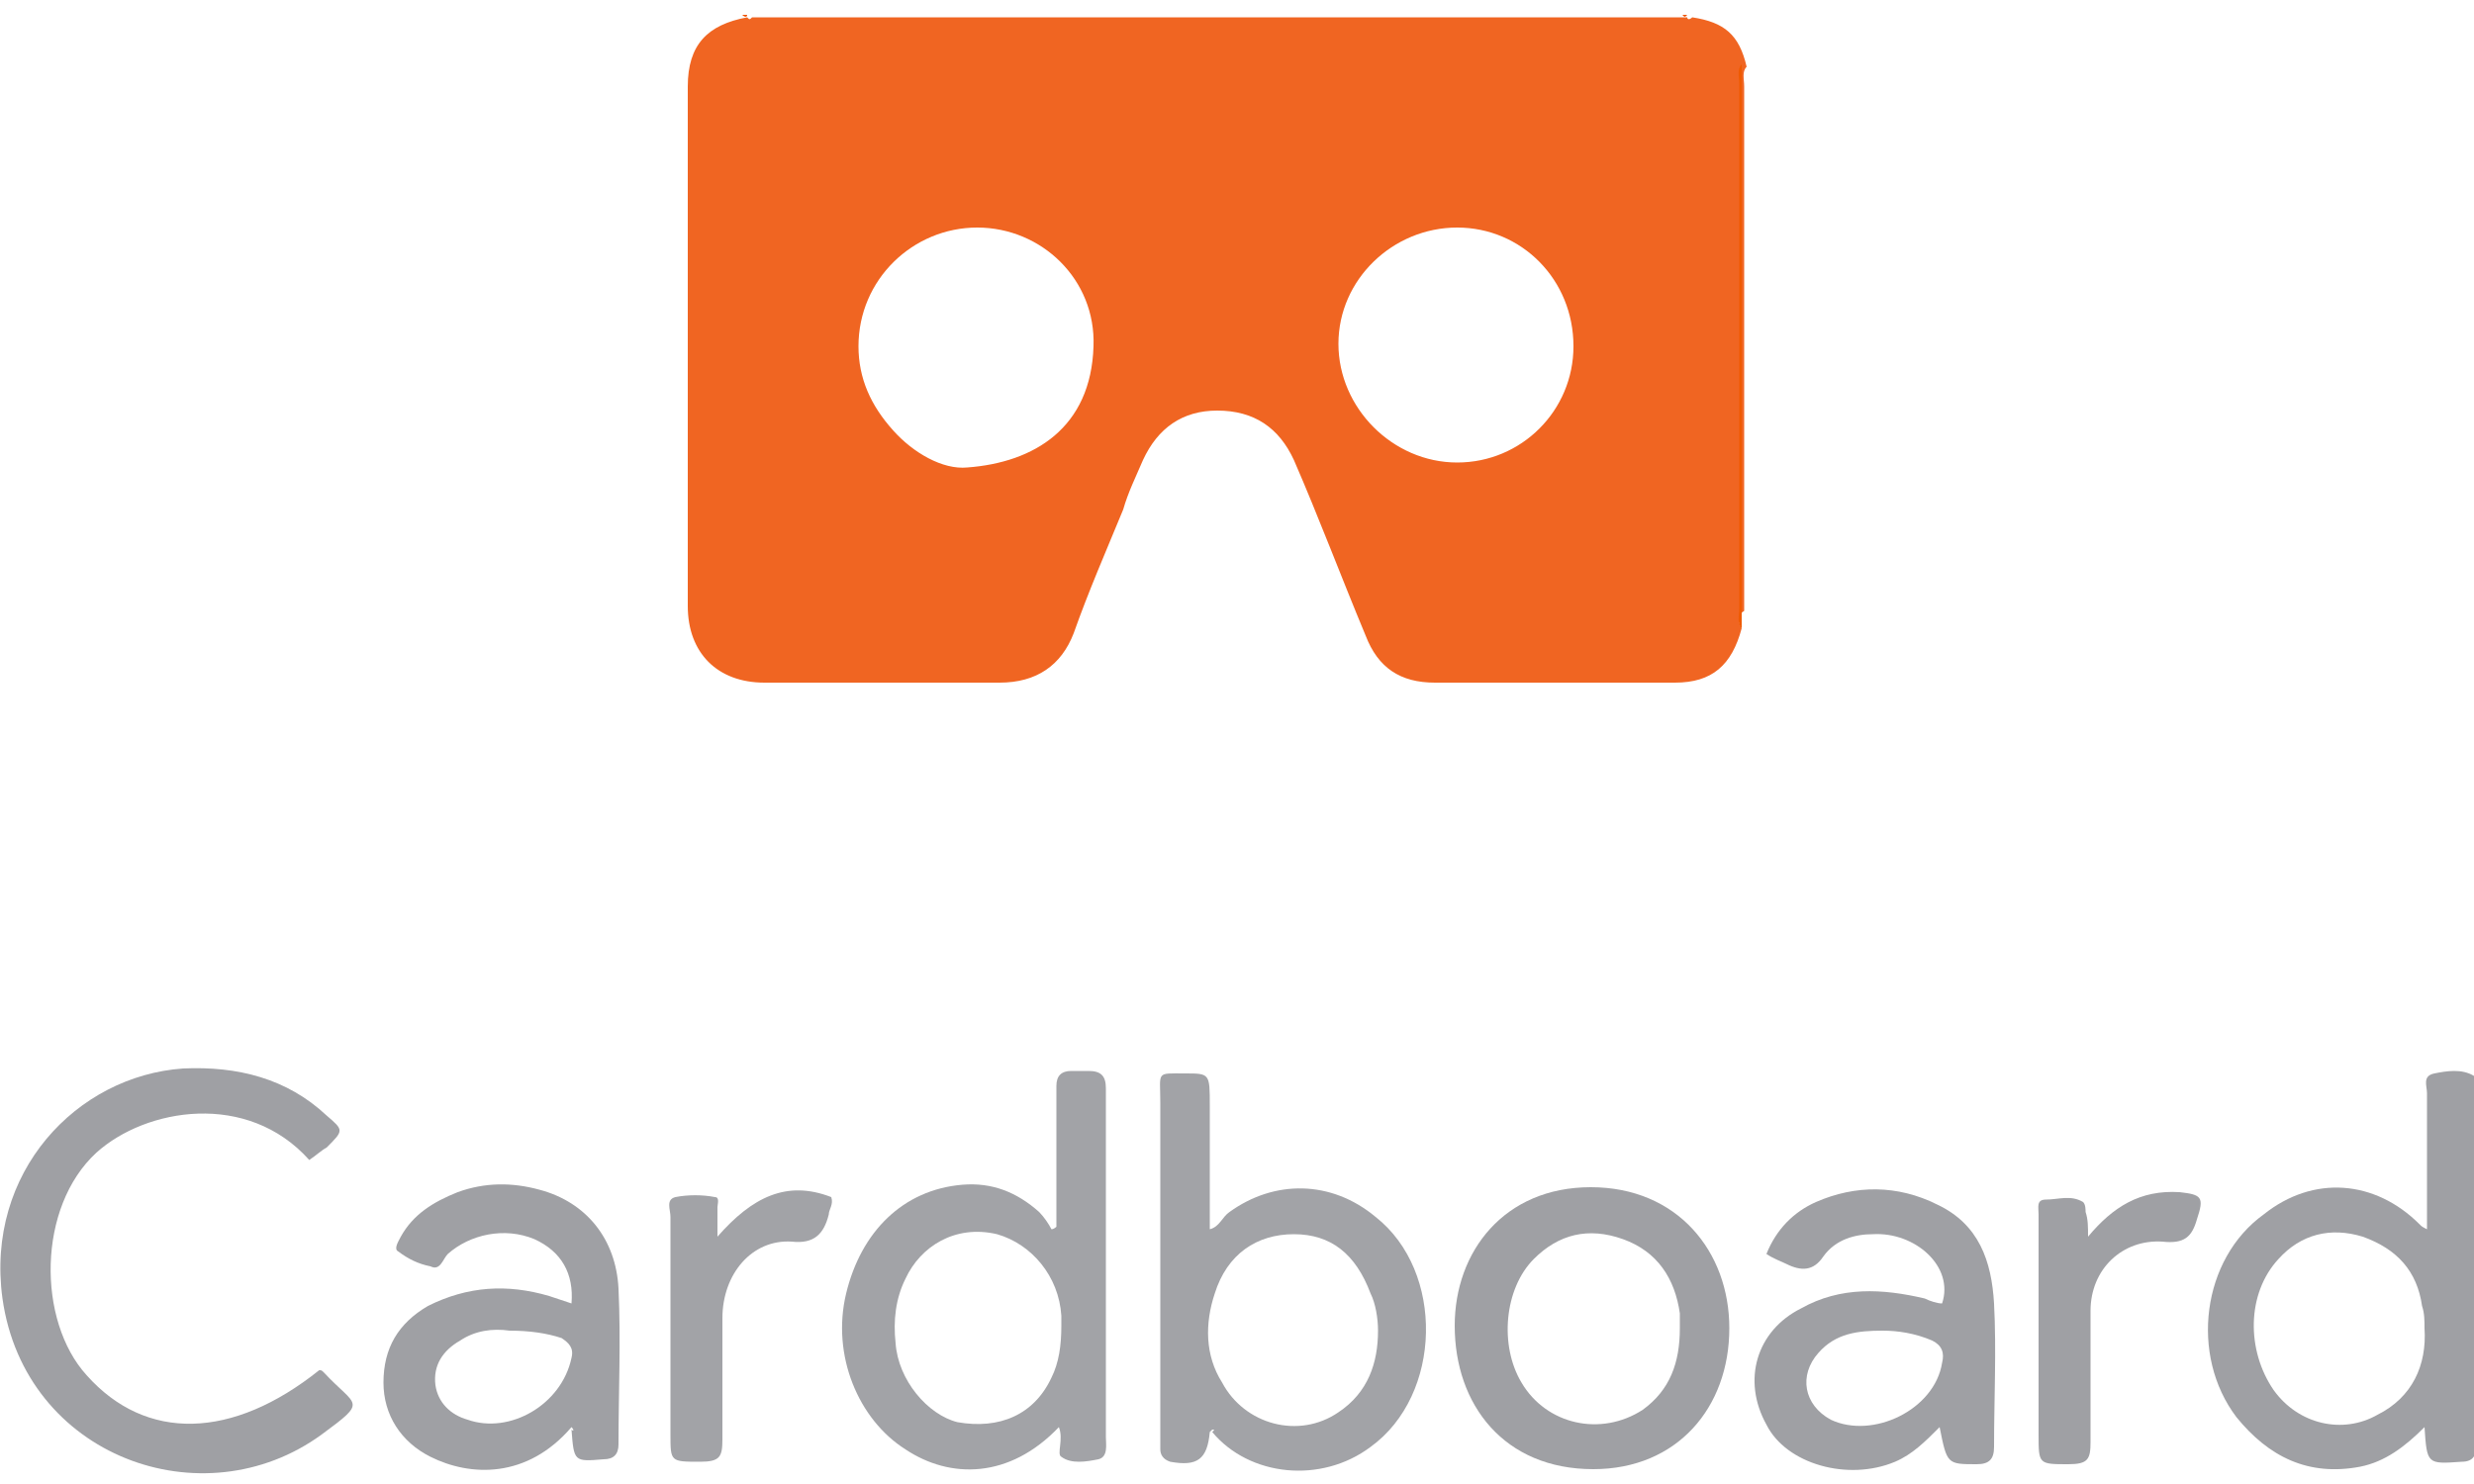
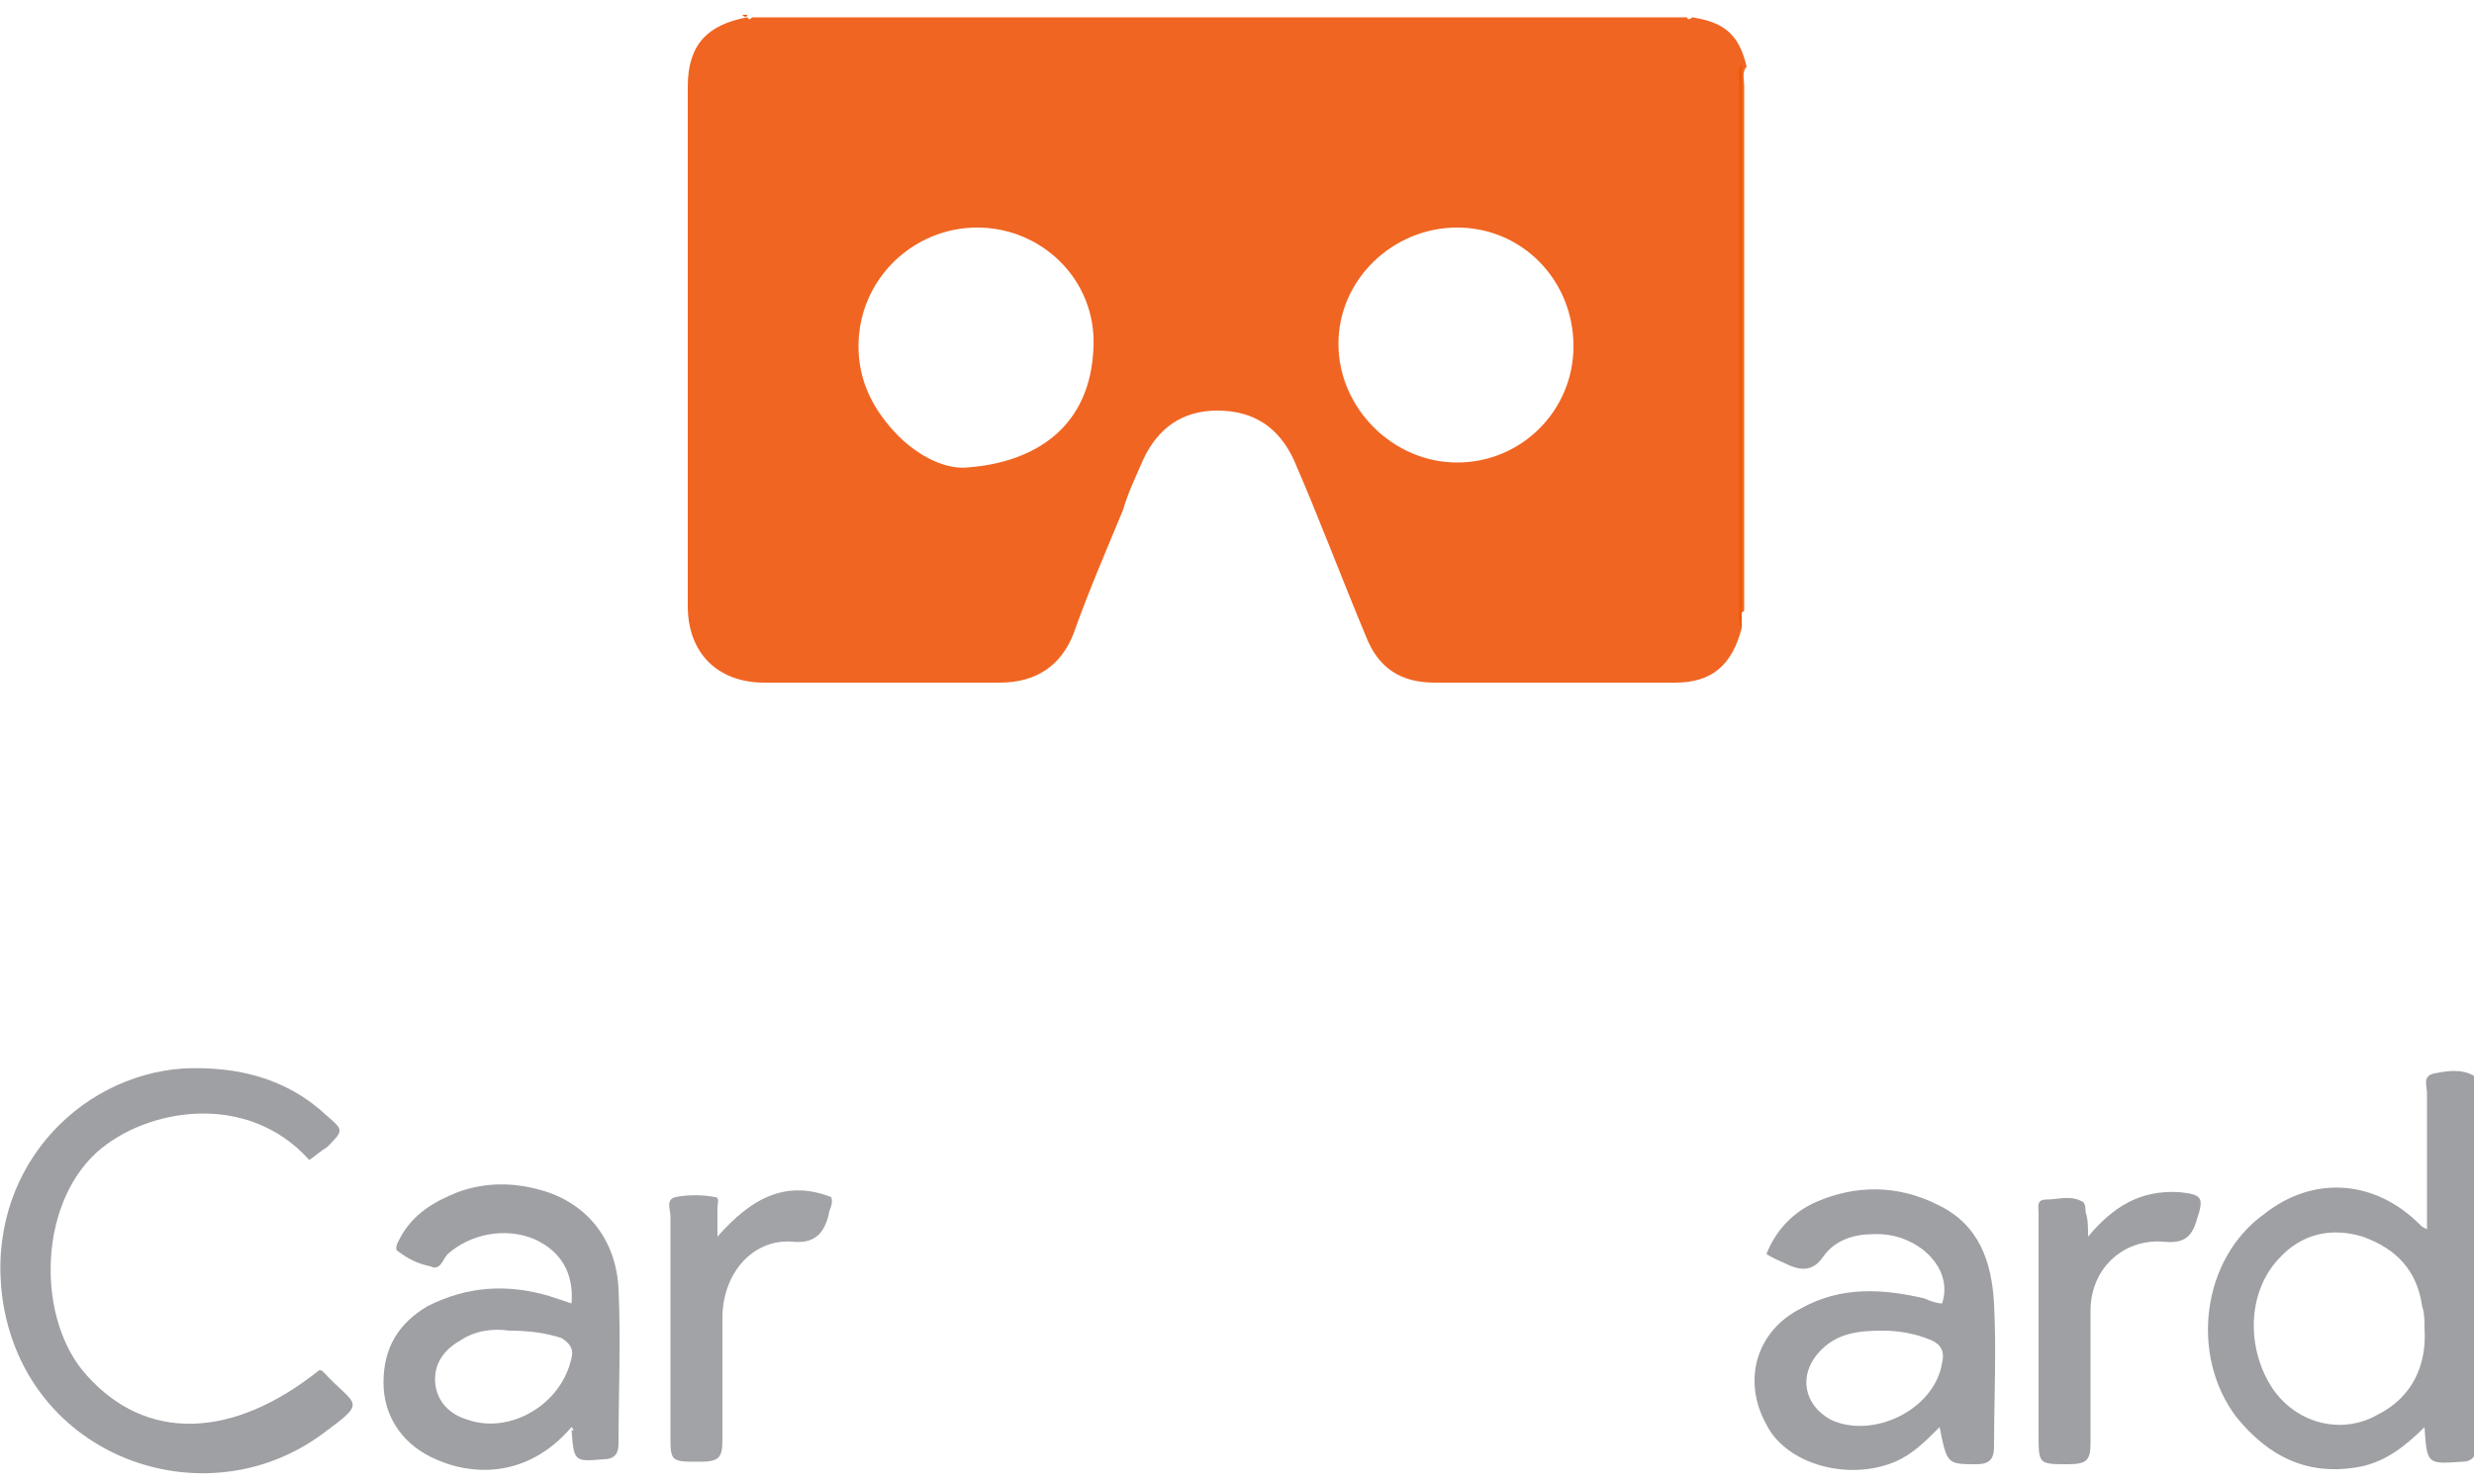
<svg xmlns="http://www.w3.org/2000/svg" version="1.1" id="Layer_1" x="0px" y="0px" viewBox="0 0 100 60" style="enable-background:new 0 0 100 60;" xml:space="preserve">
  <style type="text/css">
	.st0{fill:#F06522;}
	.st1{fill:#A2A3A7;}
	.st2{fill:#9FA0A4;}
	.st3{fill:#EF5A00;}
	.st4{fill:#EF5100;}
</style>
  <g>
    <path class="st0" d="M70.4,25.4c-0.4,1.5-1.2,2.2-2.7,2.2c-3.2,0-6.5,0-9.7,0c-1.4,0-2.3-0.6-2.8-1.9c-1-2.4-1.9-4.8-2.9-7.1   c-0.6-1.3-1.6-2-3.1-2c-1.4,0-2.4,0.7-3,2c-0.3,0.7-0.6,1.3-0.8,2c-0.7,1.7-1.4,3.3-2,5c-0.5,1.3-1.5,2-3,2c-3.2,0-6.4,0-9.5,0   c-1.9,0-3.1-1.2-3.1-3.1c0-7,0-14,0-21c0-1.7,0.8-2.5,2.4-2.8c0.1,0.1,0.1,0.1,0.2,0c0.2,0,0.5,0,0.7,0c12.1,0,24.3,0,36.4,0   c0.2,0,0.5,0,0.7,0c0,0.1,0.1,0.1,0.2,0c1.3,0.2,1.9,0.7,2.2,2c-0.2,0.2-0.1,0.5-0.1,0.8c0,7.1,0,14.1,0,21.2   C70.3,24.8,70.2,25.1,70.4,25.4z M39.5,9.2c-2.6,0-4.8,2.1-4.8,4.8c0,1.3,0.5,2.4,1.4,3.4c0.8,0.9,2,1.6,3,1.5   c2.7-0.2,5-1.6,5.1-4.9C44.3,11.3,42.1,9.2,39.5,9.2z M63.6,14c0-2.7-2.1-4.8-4.7-4.8c-2.6,0-4.8,2.1-4.8,4.7   c0,2.6,2.2,4.8,4.8,4.8C61.5,18.7,63.6,16.6,63.6,14z" />
-     <path class="st1" d="M42.8,57.7c-2,2.1-4.4,2.1-6.2,0.9c-1.9-1.2-3-3.8-2.4-6.3c0.6-2.5,2.3-4.2,4.7-4.4c1.2-0.1,2.2,0.3,3.1,1.1   c0.2,0.2,0.4,0.5,0.5,0.7c0.1,0,0.2-0.1,0.2-0.1c0-1,0-2.1,0-3.1c0-0.9,0-1.7,0-2.6c0-0.4,0.2-0.6,0.6-0.6c0.2,0,0.5,0,0.7,0   c0.5,0,0.7,0.2,0.7,0.7c0,1.4,0,2.8,0,4.1c0,3.3,0,6.7,0,10c0,0.3,0.1,0.8-0.3,0.9c-0.5,0.1-1.1,0.2-1.5-0.1   C42.7,58.8,43,58.2,42.8,57.7z M42.9,53.6c0-0.1,0-0.2,0-0.4c-0.1-1.6-1.2-2.9-2.6-3.3c-1.7-0.4-3.1,0.5-3.7,1.8   c-0.4,0.8-0.5,1.7-0.4,2.6c0.1,1.5,1.3,2.9,2.5,3.2c1.7,0.3,3.1-0.3,3.8-1.8C42.8,55.1,42.9,54.4,42.9,53.6z" />
-     <path class="st1" d="M49,57.8c0,0-0.1,0.1-0.1,0.1c-0.1,1.1-0.5,1.4-1.6,1.2c-0.3-0.1-0.4-0.3-0.4-0.5c0-0.4,0-0.8,0-1.2   c0-4.3,0-8.5,0-12.8c0-1.3-0.2-1.2,1-1.2c1,0,1,0,1,1.3c0,1.7,0,3.3,0,5c0.4-0.1,0.5-0.5,0.8-0.7c1.8-1.3,4.1-1.3,5.9,0.2   c2.8,2.2,2.7,7.2-0.2,9.3c-2,1.5-4.9,1.2-6.4-0.6C49.1,57.8,49.1,57.8,49,57.8z M55.7,53.8c0-0.5-0.1-1.1-0.3-1.5   c-0.6-1.6-1.6-2.4-3.1-2.4c-1.5,0-2.7,0.8-3.2,2.4c-0.4,1.2-0.4,2.5,0.3,3.6c0.9,1.7,3.1,2.3,4.7,1.2   C55.3,56.3,55.7,55.1,55.7,53.8z" />
    <path class="st2" d="M98,57.7c-0.8,0.8-1.6,1.4-2.6,1.6c-2.1,0.4-3.7-0.4-5-2c-1.9-2.5-1.4-6.4,1.1-8.2c2-1.6,4.5-1.4,6.3,0.4   c0.1,0.1,0.1,0.1,0.3,0.2c0-1.9,0-3.7,0-5.5c0-0.3-0.2-0.7,0.3-0.8c0.5-0.1,1.1-0.2,1.6,0.1c0.2,0.1,0.1,0.3,0.1,0.5   c0,4.8,0,9.6,0,14.4c0,0.4-0.1,0.7-0.6,0.7C98.1,59.2,98.1,59.2,98,57.7z M98,53.7c0-0.3,0-0.6-0.1-0.9c-0.2-1.4-1-2.3-2.4-2.8   c-1.3-0.4-2.5-0.1-3.4,0.9c-1.3,1.4-1.3,3.7-0.2,5.3c1,1.4,2.8,1.8,4.2,1C97.5,56.5,98.1,55.2,98,53.7z" />
    <path class="st2" d="M12.5,46.9c-2.5-2.8-6.6-2.1-8.6-0.3c-2.4,2.2-2.4,6.8-0.4,9c2.4,2.7,5.9,2.6,9.4-0.2c0.1,0,0.1,0,0.2,0.1   c1.3,1.4,1.8,1.1-0.1,2.5c-4.8,3.5-12,0.9-12.9-5.5c-0.7-5.1,3-9,7.3-9.3c2.2-0.1,4.2,0.4,5.8,1.9c0.7,0.6,0.7,0.6,0,1.3   C13,46.5,12.8,46.7,12.5,46.9z" />
    <path class="st2" d="M78.4,57.7c-0.6,0.6-1.1,1.1-1.8,1.4c-1.9,0.8-4.4,0.1-5.2-1.5c-1-1.8-0.4-3.8,1.4-4.7c1.6-0.9,3.3-0.8,5-0.4   c0.2,0.1,0.5,0.2,0.7,0.2c0.5-1.5-1.1-2.9-2.8-2.8c-0.7,0-1.5,0.2-2,0.9c-0.4,0.6-0.9,0.6-1.5,0.3c-0.2-0.1-0.5-0.2-0.8-0.4   c0.4-1,1.1-1.7,2-2.1c1.6-0.7,3.3-0.7,4.9,0.1c1.7,0.8,2.2,2.3,2.3,4c0.1,1.9,0,3.9,0,5.8c0,0.5-0.2,0.7-0.7,0.7   C78.7,59.2,78.7,59.2,78.4,57.7z M76.1,53.8c-1,0-1.9,0.1-2.6,0.9c-0.8,0.9-0.6,2.1,0.5,2.7c1.7,0.8,4.2-0.4,4.5-2.3   c0.1-0.4,0-0.7-0.4-0.9C77.4,53.9,76.7,53.8,76.1,53.8z" />
    <path class="st2" d="M23.1,57.7c-1.8,2.1-4.1,2-5.7,1.2c-1.2-0.6-1.9-1.7-1.9-3c0-1.4,0.6-2.4,1.8-3.1c1.6-0.8,3.2-0.9,4.9-0.4   c0.3,0.1,0.6,0.2,0.9,0.3c0.1-1.2-0.4-2.1-1.5-2.6c-1.2-0.5-2.6-0.2-3.5,0.6c-0.2,0.2-0.3,0.7-0.7,0.5c-0.5-0.1-0.9-0.3-1.3-0.6   c-0.2-0.1,0-0.4,0.1-0.6c0.5-0.9,1.3-1.4,2.3-1.8c1.1-0.4,2.2-0.4,3.3-0.1c1.9,0.5,3.1,2,3.2,4c0.1,2.1,0,4.2,0,6.3   c0,0.4-0.2,0.6-0.6,0.6c-1.2,0.1-1.2,0.1-1.3-1.2C23.2,57.9,23.2,57.8,23.1,57.7z M20.6,53.8c-0.7-0.1-1.4,0-2,0.4   c-0.7,0.4-1.1,1-1,1.8c0.1,0.7,0.6,1.2,1.3,1.4c1.7,0.6,3.8-0.6,4.2-2.5c0.1-0.4-0.1-0.6-0.4-0.8C22.1,53.9,21.4,53.8,20.6,53.8z" />
-     <path class="st2" d="M69.9,53.7c0,3.2-2.1,5.7-5.5,5.7c-3.6,0-5.6-2.6-5.6-5.8c0-3,2-5.6,5.5-5.6C67.8,48,69.9,50.6,69.9,53.7z    M67.9,53.7c0-0.2,0-0.4,0-0.6c-0.2-1.4-0.9-2.5-2.3-3c-1.4-0.5-2.6-0.2-3.6,0.8c-1.2,1.2-1.4,3.5-0.5,5c1,1.7,3.2,2.2,4.9,1.1   C67.5,56.2,67.9,55.1,67.9,53.7z" />
    <path class="st1" d="M33.6,48.4c0.1,0.3-0.1,0.5-0.1,0.7c-0.2,0.8-0.6,1.2-1.5,1.1c-1.6-0.1-2.8,1.3-2.8,3.1c0,1.6,0,3.3,0,4.9   c0,0.7-0.1,0.9-0.9,0.9c-1.2,0-1.2,0-1.2-1.1c0-2.9,0-5.9,0-8.8c0-0.3-0.2-0.7,0.2-0.8c0.5-0.1,1.1-0.1,1.6,0   c0.2,0,0.1,0.3,0.1,0.4c0,0.3,0,0.7,0,1.2C30.4,48.4,31.8,47.7,33.6,48.4z" />
    <path class="st2" d="M84.4,50c1-1.2,2.1-1.9,3.7-1.8c0.9,0.1,1,0.2,0.7,1.1c-0.2,0.7-0.5,1-1.4,0.9c-1.6-0.1-2.9,1.1-2.9,2.8   c0,1.8,0,3.6,0,5.3c0,0.7-0.1,0.9-0.9,0.9c-1.2,0-1.2,0-1.2-1.2c0-3,0-5.9,0-8.9c0-0.3-0.1-0.6,0.3-0.6c0.5,0,1-0.2,1.5,0.1   c0.1,0.1,0.1,0.3,0.1,0.4C84.4,49.3,84.4,49.6,84.4,50z" />
    <path class="st3" d="M70.4,25.4c-0.2-0.2-0.1-0.5-0.1-0.8c0-7.1,0-14.1,0-21.2c0-0.3-0.1-0.6,0.1-0.8c0,0.5,0,0.9,0,1.4   c0,6.8,0,13.5,0,20.3C70.4,24.6,70.4,25,70.4,25.4z" />
    <path class="st4" d="M30.2,0.6c0,0.1-0.1,0.1-0.2,0C30.1,0.6,30.2,0.6,30.2,0.6z" />
-     <path class="st4" d="M68.2,0.6c-0.1,0.1-0.1,0.1-0.2,0C68.1,0.6,68.2,0.6,68.2,0.6z" />
  </g>
</svg>